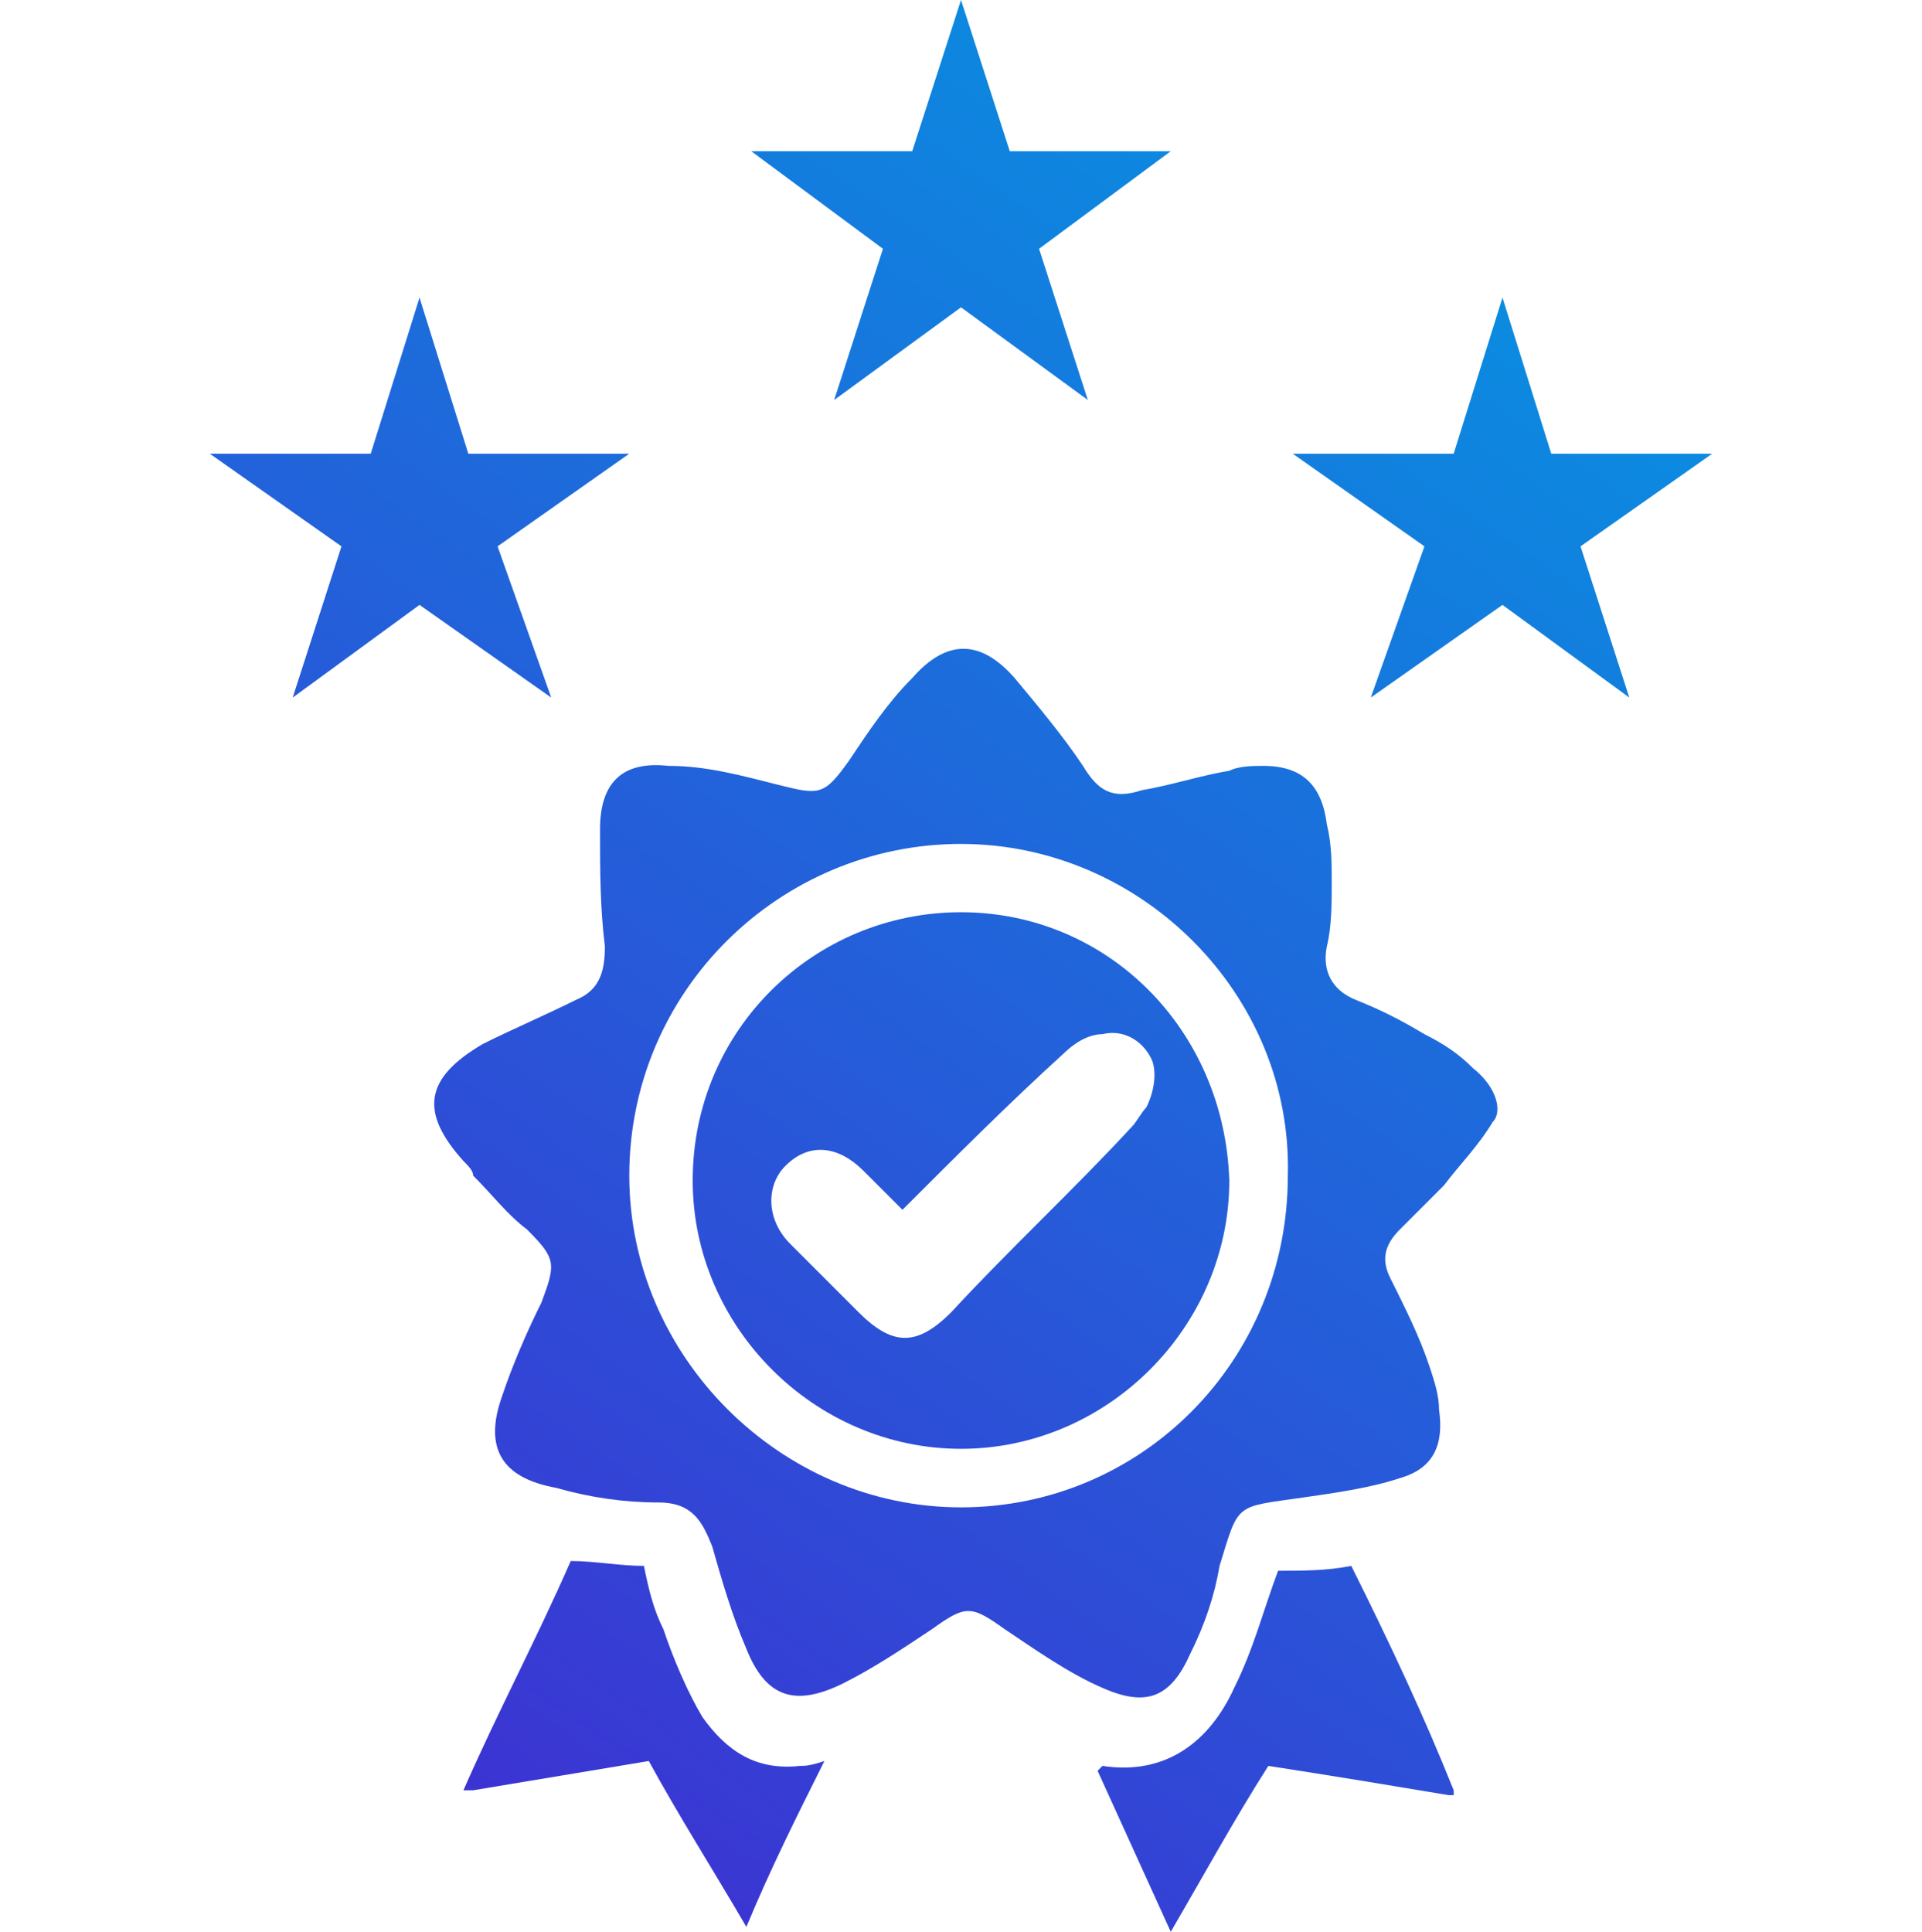
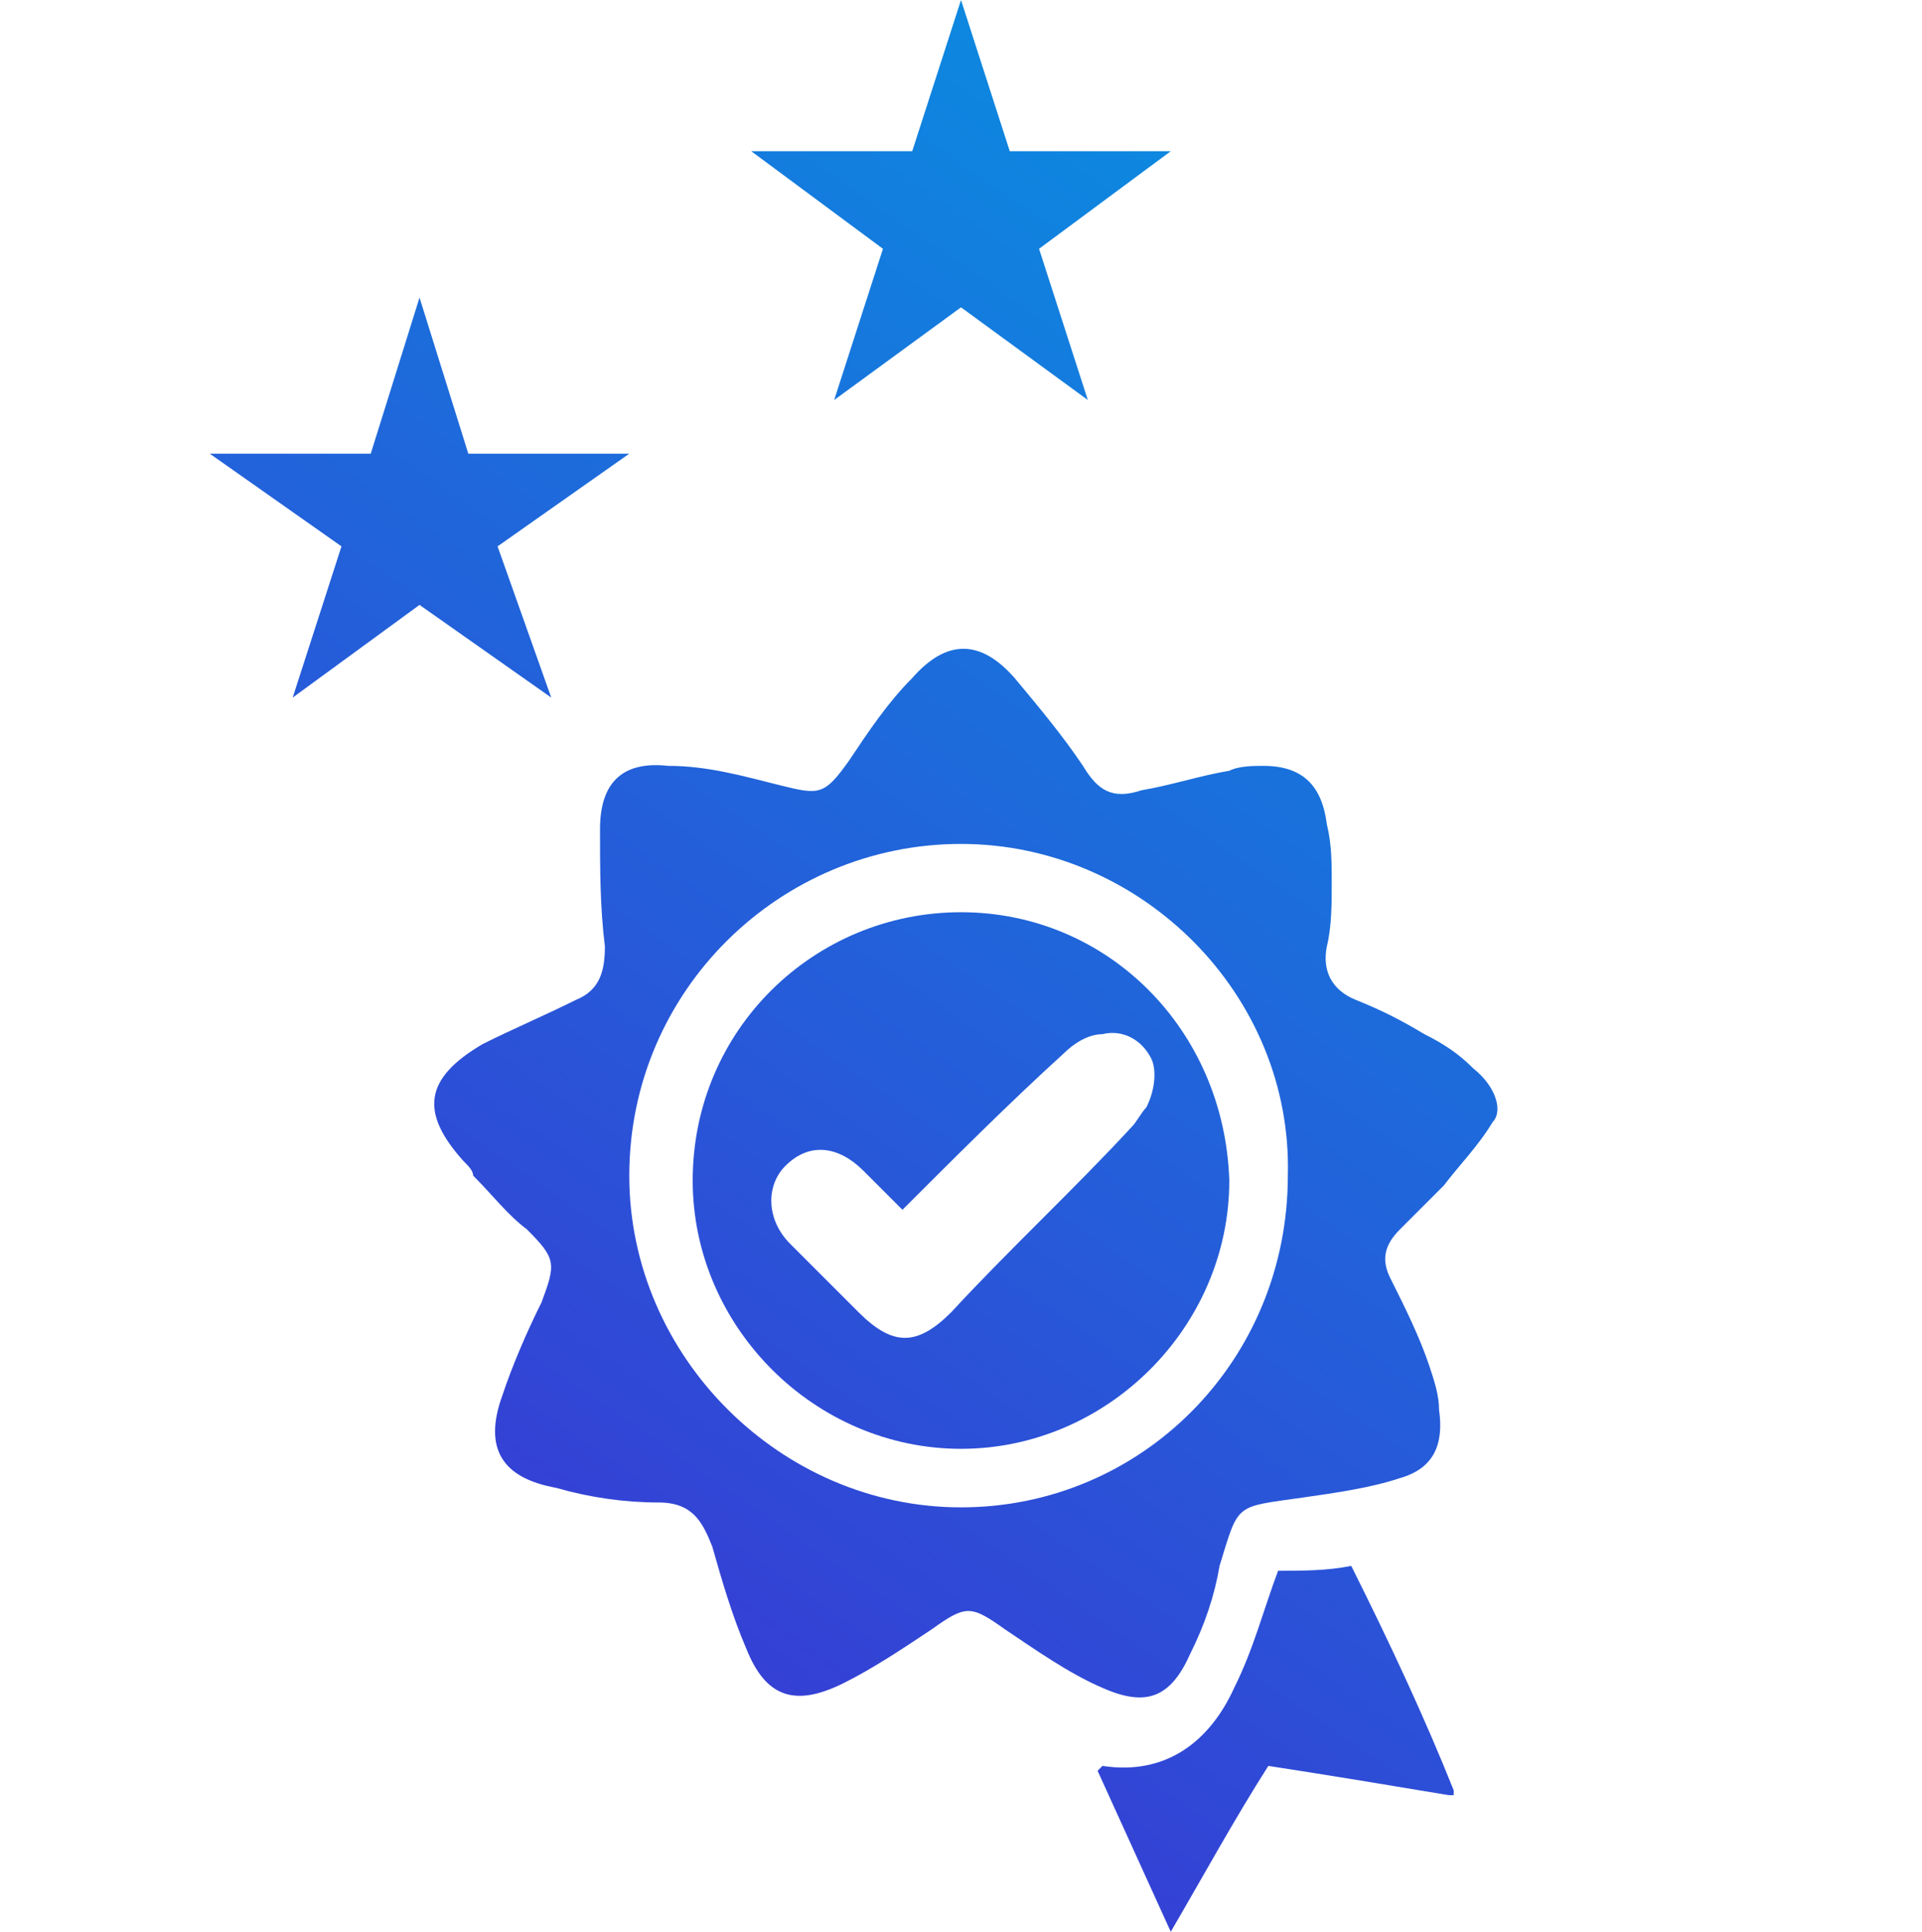
<svg xmlns="http://www.w3.org/2000/svg" version="1.1" id="katman_1" x="0px" y="0px" viewBox="0 0 39.4 39.6" style="enable-background:new 0 0 39.4 39.6;" xml:space="preserve">
  <style type="text/css">
	.st0{fill:url(#SVGID_1_);}
	.st1{fill:url(#SVGID_00000103224884597382012920000006769179238611678896_);}
	.st2{fill:url(#SVGID_00000145781346866775523090000002206212147880027818_);}
	.st3{fill:url(#SVGID_00000009575916697276058290000017902440763755223978_);}
	.st4{fill:url(#SVGID_00000151512902338281169220000012879050531171511705_);}
	.st5{fill:url(#SVGID_00000144333604511151535560000003697582118057075619_);}
	.st6{fill:url(#SVGID_00000052810284487208765480000013700412477207774095_);}
</style>
  <g>
    <linearGradient id="SVGID_1_" gradientUnits="userSpaceOnUse" x1="36.807" y1="-0.118" x2="8.102" y2="41.591">
      <stop offset="0" style="stop-color:#009FE3" />
      <stop offset="1" style="stop-color:#4228D1" />
    </linearGradient>
    <path class="st0" d="M30.2,21.9c-0.3-0.3-0.6-0.5-1-0.7c-0.5-0.3-0.9-0.5-1.4-0.7c-0.5-0.2-0.7-0.6-0.6-1.1   c0.1-0.4,0.1-0.9,0.1-1.3c0,0,0,0,0,0c0-0.4,0-0.8-0.1-1.2c-0.1-0.8-0.5-1.2-1.3-1.2c-0.2,0-0.5,0-0.7,0.1   c-0.6,0.1-1.2,0.3-1.8,0.4c-0.6,0.2-0.9,0-1.2-0.5c-0.4-0.6-0.9-1.2-1.4-1.8c-0.7-0.8-1.4-0.8-2.1,0c-0.5,0.5-0.9,1.1-1.3,1.7   c-0.5,0.7-0.6,0.7-1.4,0.5c-0.8-0.2-1.5-0.4-2.3-0.4c-0.9-0.1-1.4,0.3-1.4,1.3c0,0.8,0,1.6,0.1,2.4c0,0.5-0.1,0.9-0.6,1.1   c-0.6,0.3-1.3,0.6-1.9,0.9c-1.2,0.7-1.3,1.4-0.4,2.4c0.1,0.1,0.2,0.2,0.2,0.3c0.4,0.4,0.7,0.8,1.1,1.1c0.6,0.6,0.6,0.7,0.3,1.5   c-0.3,0.6-0.6,1.3-0.8,1.9c-0.4,1.1,0,1.7,1.1,1.9c0.7,0.2,1.4,0.3,2.1,0.3c0.7,0,0.9,0.4,1.1,0.9c0.2,0.7,0.4,1.4,0.7,2.1   c0.4,1,1,1.2,2,0.7c0.6-0.3,1.2-0.7,1.8-1.1c0.7-0.5,0.8-0.5,1.5,0c0.6,0.4,1.3,0.9,2,1.2c0.9,0.4,1.4,0.2,1.8-0.7   c0.3-0.6,0.5-1.2,0.6-1.8c0.4-1.3,0.3-1.2,1.7-1.4c0.7-0.1,1.4-0.2,2-0.4c0.7-0.2,0.9-0.7,0.8-1.4c0-0.3-0.1-0.6-0.2-0.9   c-0.2-0.6-0.5-1.2-0.8-1.8c-0.2-0.4-0.1-0.7,0.2-1c0.3-0.3,0.6-0.6,0.9-0.9c0.3-0.4,0.7-0.8,1-1.3C30.8,22.8,30.7,22.3,30.2,21.9z    M19.7,30.9c-3.7,0-6.8-3.1-6.8-6.8c0-3.8,3.1-6.8,6.8-6.8c3.7,0,6.8,3.1,6.7,6.8C26.4,27.9,23.4,30.9,19.7,30.9z" />
    <linearGradient id="SVGID_00000148643304218230874260000003393882451691119293_" gradientUnits="userSpaceOnUse" x1="37.745" y1="0.527" x2="9.04" y2="42.236">
      <stop offset="0" style="stop-color:#009FE3" />
      <stop offset="1" style="stop-color:#4228D1" />
    </linearGradient>
-     <path style="fill:url(#SVGID_00000148643304218230874260000003393882451691119293_);" d="M16.4,36.2c-0.9,0.1-1.5-0.3-2-1   c-0.3-0.5-0.6-1.2-0.8-1.8c-0.2-0.4-0.3-0.8-0.4-1.3c-0.5,0-1-0.1-1.5-0.1c-0.7,1.6-1.5,3.1-2.2,4.7c0.1,0,0.1,0,0.2,0   c1.2-0.2,2.4-0.4,3.6-0.6c0.6,1.1,1.3,2.2,2,3.4c0.5-1.2,1-2.2,1.6-3.4C16.6,36.2,16.5,36.2,16.4,36.2z" />
    <linearGradient id="SVGID_00000080889239132827378410000016651298113928438150_" gradientUnits="userSpaceOnUse" x1="46.796" y1="6.756" x2="18.091" y2="48.465">
      <stop offset="0" style="stop-color:#009FE3" />
      <stop offset="1" style="stop-color:#4228D1" />
    </linearGradient>
    <path style="fill:url(#SVGID_00000080889239132827378410000016651298113928438150_);" d="M27.7,32.1c-0.5,0.1-1,0.1-1.5,0.1   c-0.3,0.8-0.5,1.6-0.9,2.4c-0.5,1.1-1.4,1.8-2.7,1.6c0,0,0,0-0.1,0.1c0.5,1.1,1,2.2,1.5,3.3c0.7-1.2,1.3-2.3,2-3.4   c1.3,0.2,2.5,0.4,3.7,0.6c0,0,0.1,0,0.1,0c0,0,0,0,0-0.1C29.2,35.2,28.5,33.7,27.7,32.1z" />
    <linearGradient id="SVGID_00000018935152926133092110000002490706593556269461_" gradientUnits="userSpaceOnUse" x1="36.529" y1="-0.31" x2="7.824" y2="41.4">
      <stop offset="0" style="stop-color:#009FE3" />
      <stop offset="1" style="stop-color:#4228D1" />
    </linearGradient>
    <path style="fill:url(#SVGID_00000018935152926133092110000002490706593556269461_);" d="M19.7,18.7c-3,0-5.5,2.4-5.5,5.5   c0,3,2.5,5.5,5.5,5.5c3,0,5.5-2.5,5.5-5.5C25.1,21.1,22.7,18.7,19.7,18.7z M23.5,22.7c-0.1,0.1-0.2,0.3-0.3,0.4   c-1.2,1.3-2.5,2.5-3.7,3.8c-0.7,0.7-1.2,0.7-1.9,0c-0.5-0.5-1-1-1.4-1.4c-0.5-0.5-0.5-1.2-0.1-1.6c0.5-0.5,1.1-0.4,1.6,0.1   c0.3,0.3,0.5,0.5,0.8,0.8c1.1-1.1,2.2-2.2,3.3-3.2c0.2-0.2,0.5-0.4,0.8-0.4c0.4-0.1,0.8,0.1,1,0.5C23.7,21.9,23.7,22.3,23.5,22.7z" />
    <linearGradient id="SVGID_00000019660518027630737340000007407541045104234888_" gradientUnits="userSpaceOnUse" x1="27.338" y1="-6.635" x2="-1.366" y2="35.074">
      <stop offset="0" style="stop-color:#009FE3" />
      <stop offset="1" style="stop-color:#4228D1" />
    </linearGradient>
    <polygon style="fill:url(#SVGID_00000019660518027630737340000007407541045104234888_);" points="17.1,8.2 19.7,6.3 22.3,8.2    21.3,5.1 24,3.1 20.7,3.1 19.7,0 18.7,3.1 15.4,3.1 18.1,5.1  " />
    <linearGradient id="SVGID_00000113326829287182029080000006738846899387511470_" gradientUnits="userSpaceOnUse" x1="22.673" y1="-9.845" x2="-6.032" y2="31.864">
      <stop offset="0" style="stop-color:#009FE3" />
      <stop offset="1" style="stop-color:#4228D1" />
    </linearGradient>
    <polygon style="fill:url(#SVGID_00000113326829287182029080000006738846899387511470_);" points="10.2,11.2 12.9,9.3 9.6,9.3    8.6,6.1 7.6,9.3 4.3,9.3 7,11.2 6,14.3 8.6,12.4 11.3,14.3  " />
    <linearGradient id="SVGID_00000093171745829753888110000000590739808914262177_" gradientUnits="userSpaceOnUse" x1="37.717" y1="0.508" x2="9.012" y2="42.217">
      <stop offset="0" style="stop-color:#009FE3" />
      <stop offset="1" style="stop-color:#4228D1" />
    </linearGradient>
-     <polygon style="fill:url(#SVGID_00000093171745829753888110000000590739808914262177_);" points="35.1,9.3 31.8,9.3 30.8,6.1    29.8,9.3 26.5,9.3 29.2,11.2 28.1,14.3 30.8,12.4 33.4,14.3 32.4,11.2  " />
  </g>
</svg>